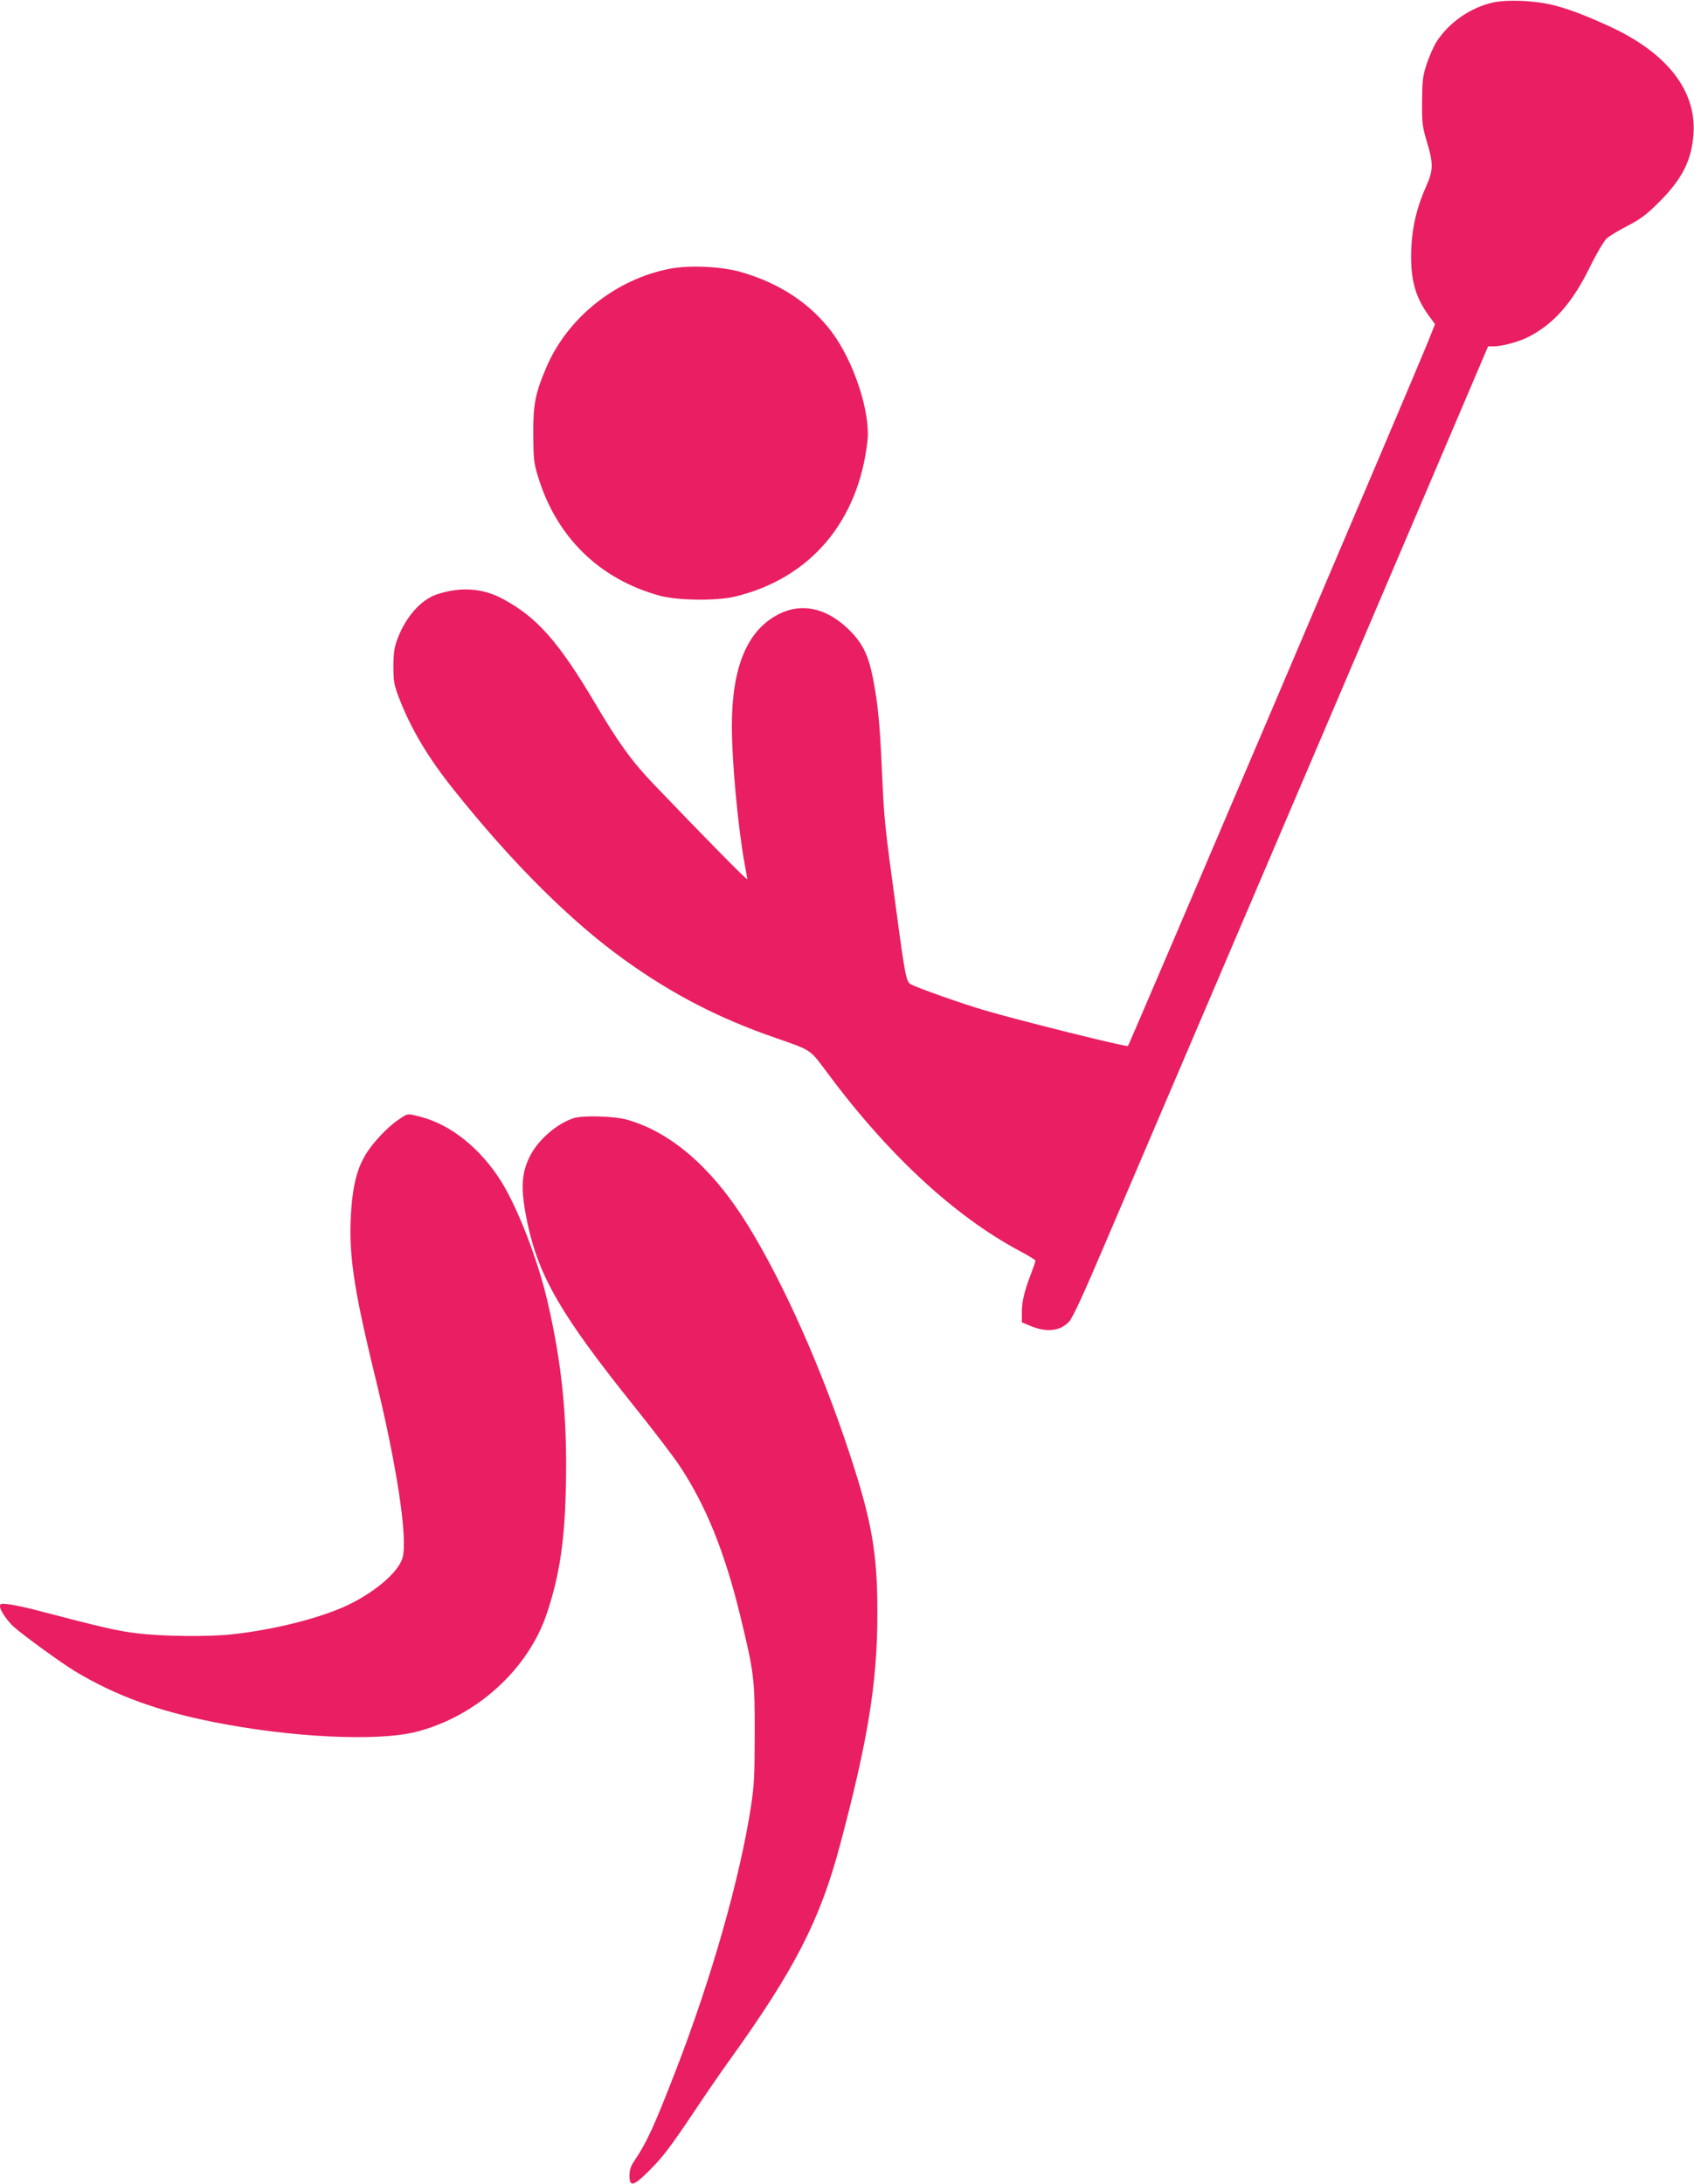
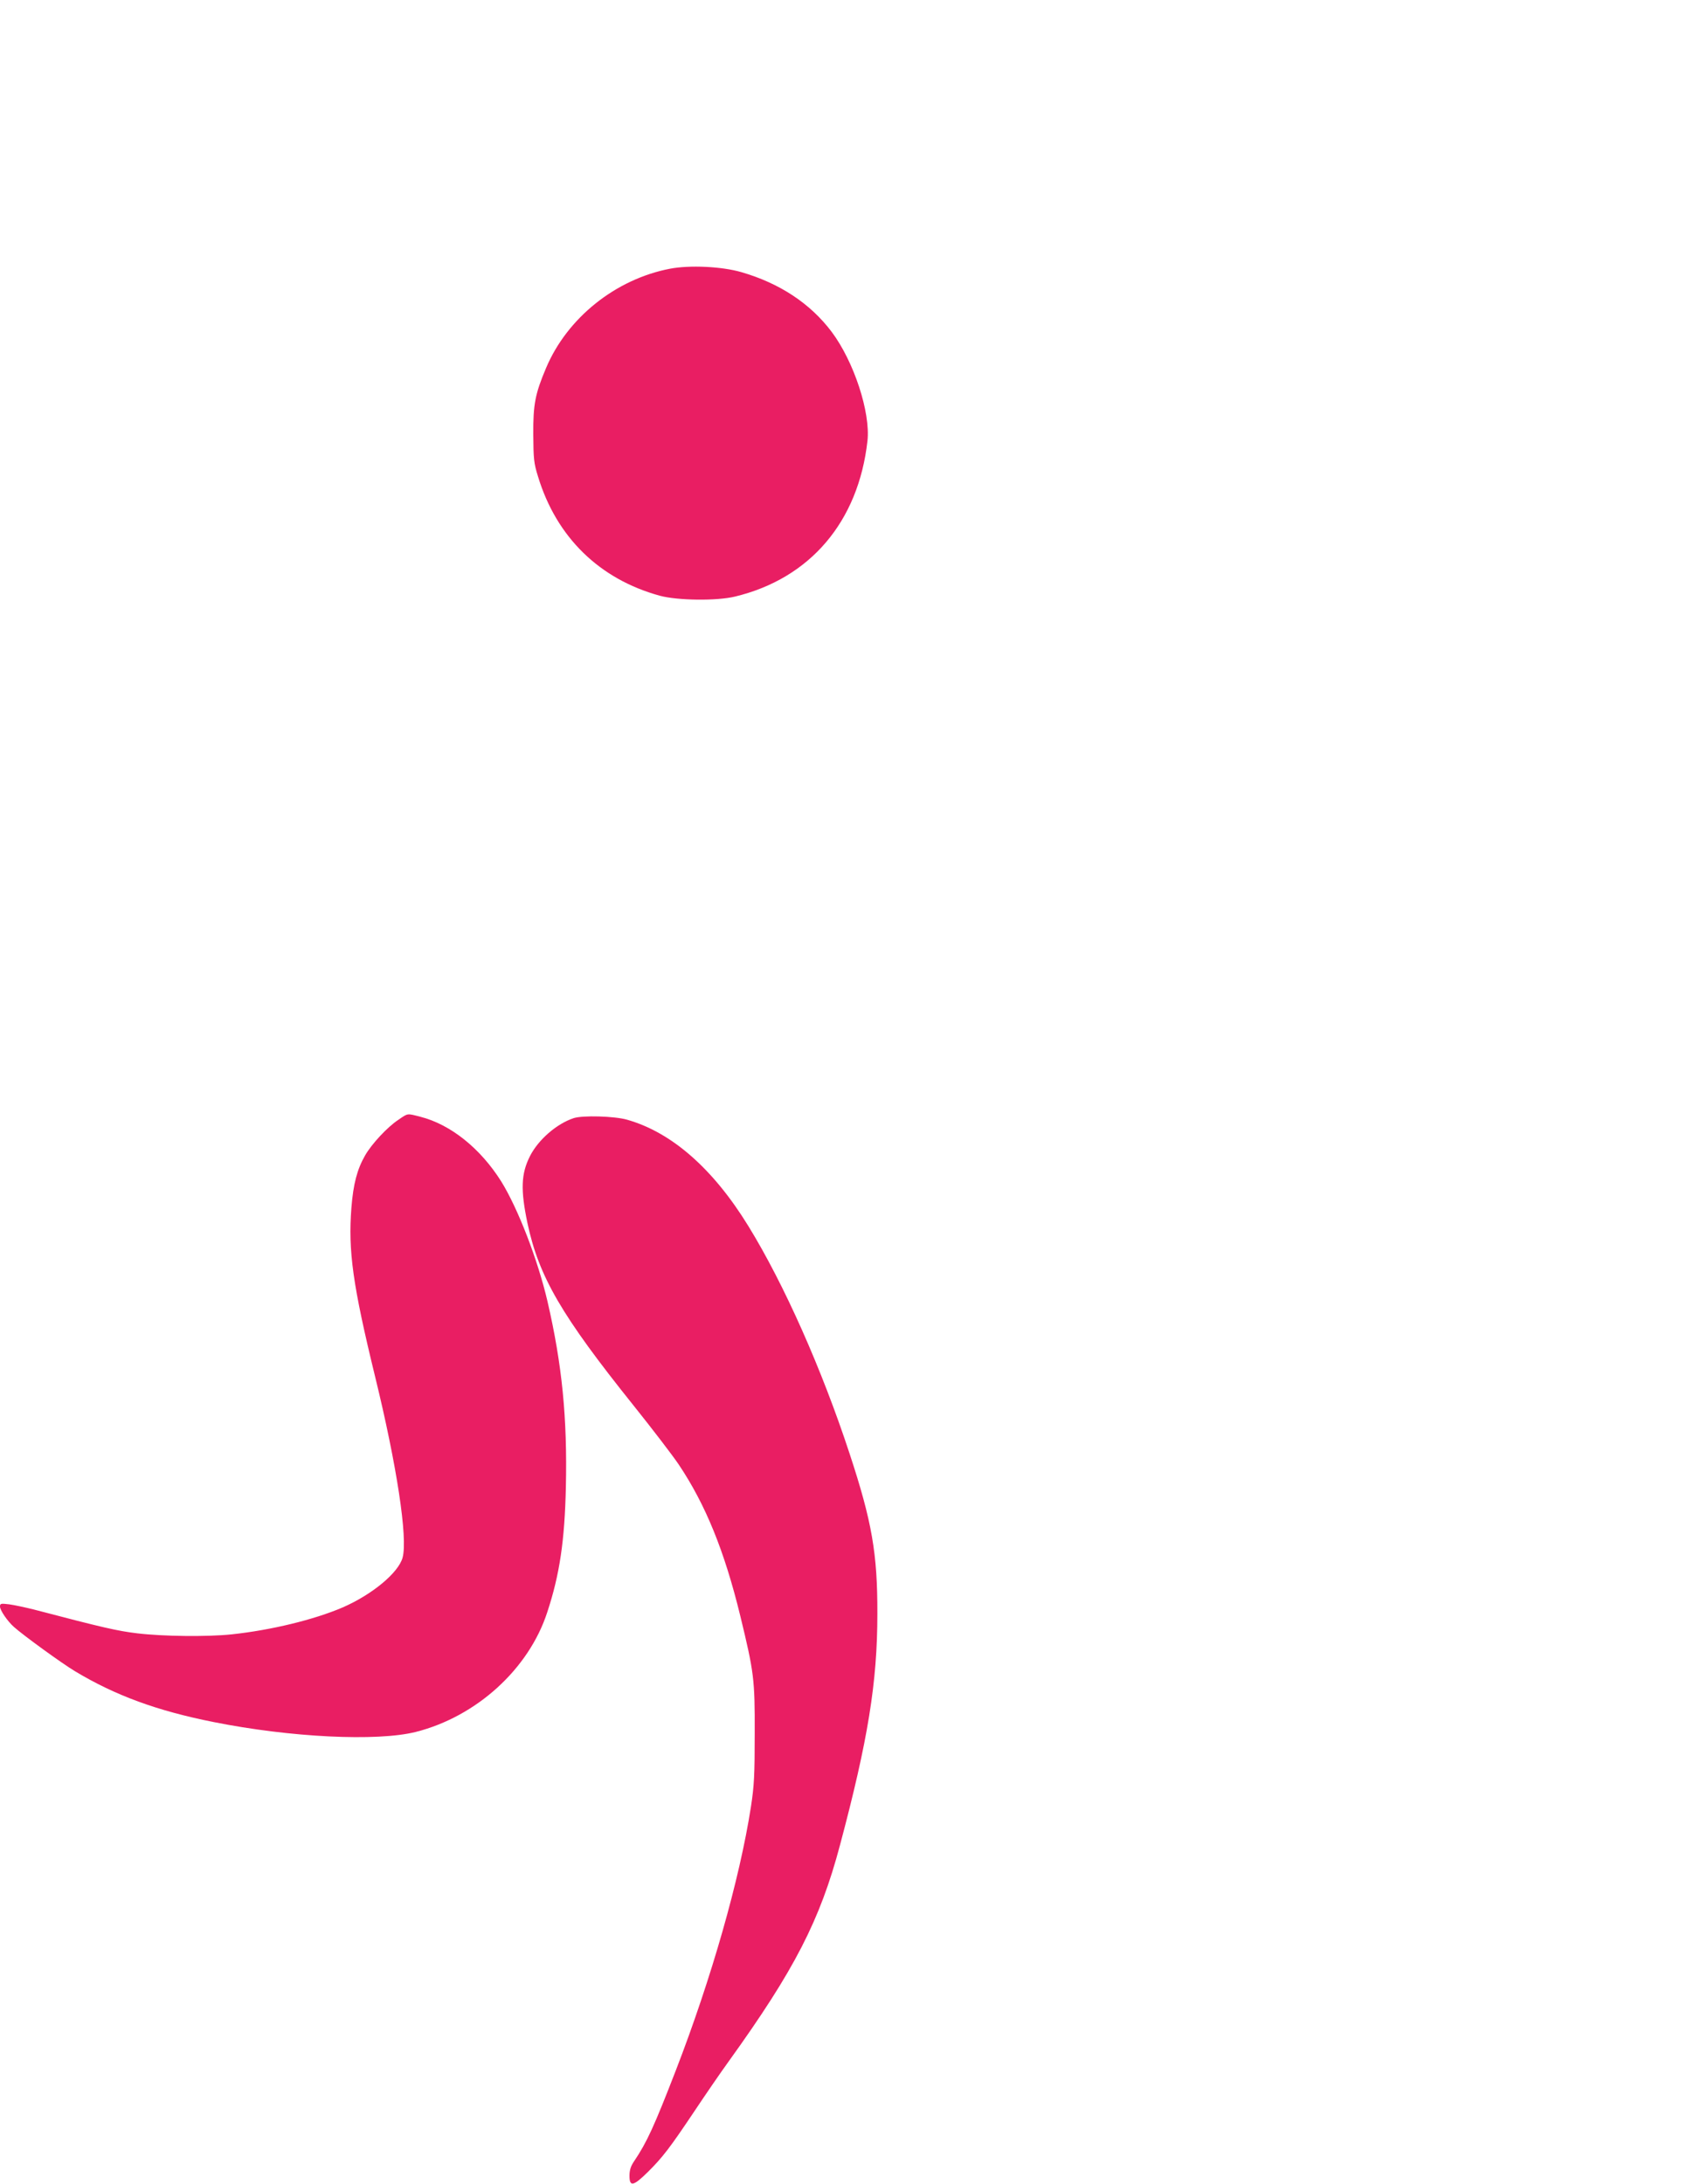
<svg xmlns="http://www.w3.org/2000/svg" version="1.0" width="993pt" height="1280pt" viewBox="0 0 993 1280" preserveAspectRatio="xMidYMid meet">
  <g transform="translate(0,1280) scale(0.1,-0.1)" fill="#e91e63" stroke="none">
-     <path d="M8750 12785 c-132 -30 -258 -118 -330 -231 -17 -27 -42 -85 -57 -129 -23 -70 -26 -98 -27 -220 -1 -128 2 -148 28 -235 38 -125 38 -168 -1 -255 -57 -127 -84 -239 -90 -367 -8 -176 20 -286 103 -399 l36 -49 -43 -108 c-65 -163 -1749 -4116 -1757 -4123 -8 -8 -645 151 -844 210 -132 39 -387 129 -428 151 -28 15 -34 44 -89 455 -66 483 -68 508 -81 790 -12 281 -24 401 -52 545 -25 130 -57 199 -122 269 -136 145 -292 184 -435 109 -182 -95 -270 -308 -271 -651 0 -211 36 -599 75 -811 8 -43 15 -83 15 -89 0 -9 -232 226 -545 553 -128 133 -210 246 -345 475 -215 363 -342 507 -542 614 -119 65 -251 73 -390 26 -90 -31 -177 -129 -225 -252 -22 -57 -26 -84 -27 -168 0 -89 4 -109 32 -183 70 -183 170 -351 321 -540 342 -429 686 -772 1004 -1000 282 -202 553 -342 887 -457 204 -71 198 -67 286 -185 362 -491 754 -855 1138 -1061 53 -28 96 -54 96 -59 0 -4 -12 -39 -26 -76 -40 -104 -54 -163 -54 -227 l0 -58 43 -18 c99 -43 180 -35 233 21 22 23 85 160 216 468 102 239 398 932 658 1540 691 1618 819 1917 1220 2858 l363 852 35 0 c47 0 147 27 201 55 148 75 258 200 361 410 38 78 82 152 97 166 15 15 71 48 123 75 77 40 112 66 185 139 136 136 191 245 202 399 18 252 -152 472 -481 626 -142 66 -248 107 -341 130 -107 27 -270 34 -355 15z" />
    <path d="M3928 11225 c-319 -61 -603 -288 -727 -582 -64 -151 -76 -214 -75 -388 1 -144 3 -169 28 -249 108 -355 360 -601 714 -698 104 -28 332 -31 440 -5 441 106 724 439 777 913 18 167 -79 464 -210 639 -125 166 -305 285 -530 350 -114 33 -301 42 -417 20z" />
    <path d="M2335 6236 c-64 -42 -157 -142 -195 -209 -46 -80 -69 -166 -80 -305 -20 -255 8 -455 139 -992 127 -519 192 -945 161 -1060 -24 -89 -179 -217 -351 -292 -168 -72 -418 -133 -651 -158 -142 -15 -403 -12 -553 6 -117 14 -200 33 -608 140 -49 12 -113 26 -143 30 -49 6 -54 5 -54 -13 0 -22 44 -86 81 -119 57 -51 283 -215 360 -261 235 -141 479 -231 811 -297 450 -90 957 -115 1185 -58 356 90 663 369 771 702 73 221 102 420 109 732 9 406 -22 720 -108 1091 -57 244 -173 544 -271 702 -122 194 -297 334 -474 379 -79 20 -71 22 -129 -18z" />
    <path d="M3363 6246 c-100 -33 -207 -126 -256 -222 -53 -104 -56 -199 -15 -394 67 -314 199 -541 623 -1070 108 -135 227 -290 264 -345 156 -233 267 -504 360 -885 81 -334 86 -372 85 -690 0 -244 -3 -306 -22 -430 -66 -426 -232 -1007 -440 -1545 -127 -328 -170 -422 -244 -532 -21 -30 -28 -54 -28 -87 0 -66 23 -61 108 23 87 86 130 143 272 355 62 93 153 226 203 295 384 534 534 825 651 1266 164 615 219 954 219 1355 1 355 -32 542 -163 940 -163 496 -384 993 -593 1333 -207 337 -450 550 -712 624 -74 21 -260 26 -312 9z" />
  </g>
</svg>